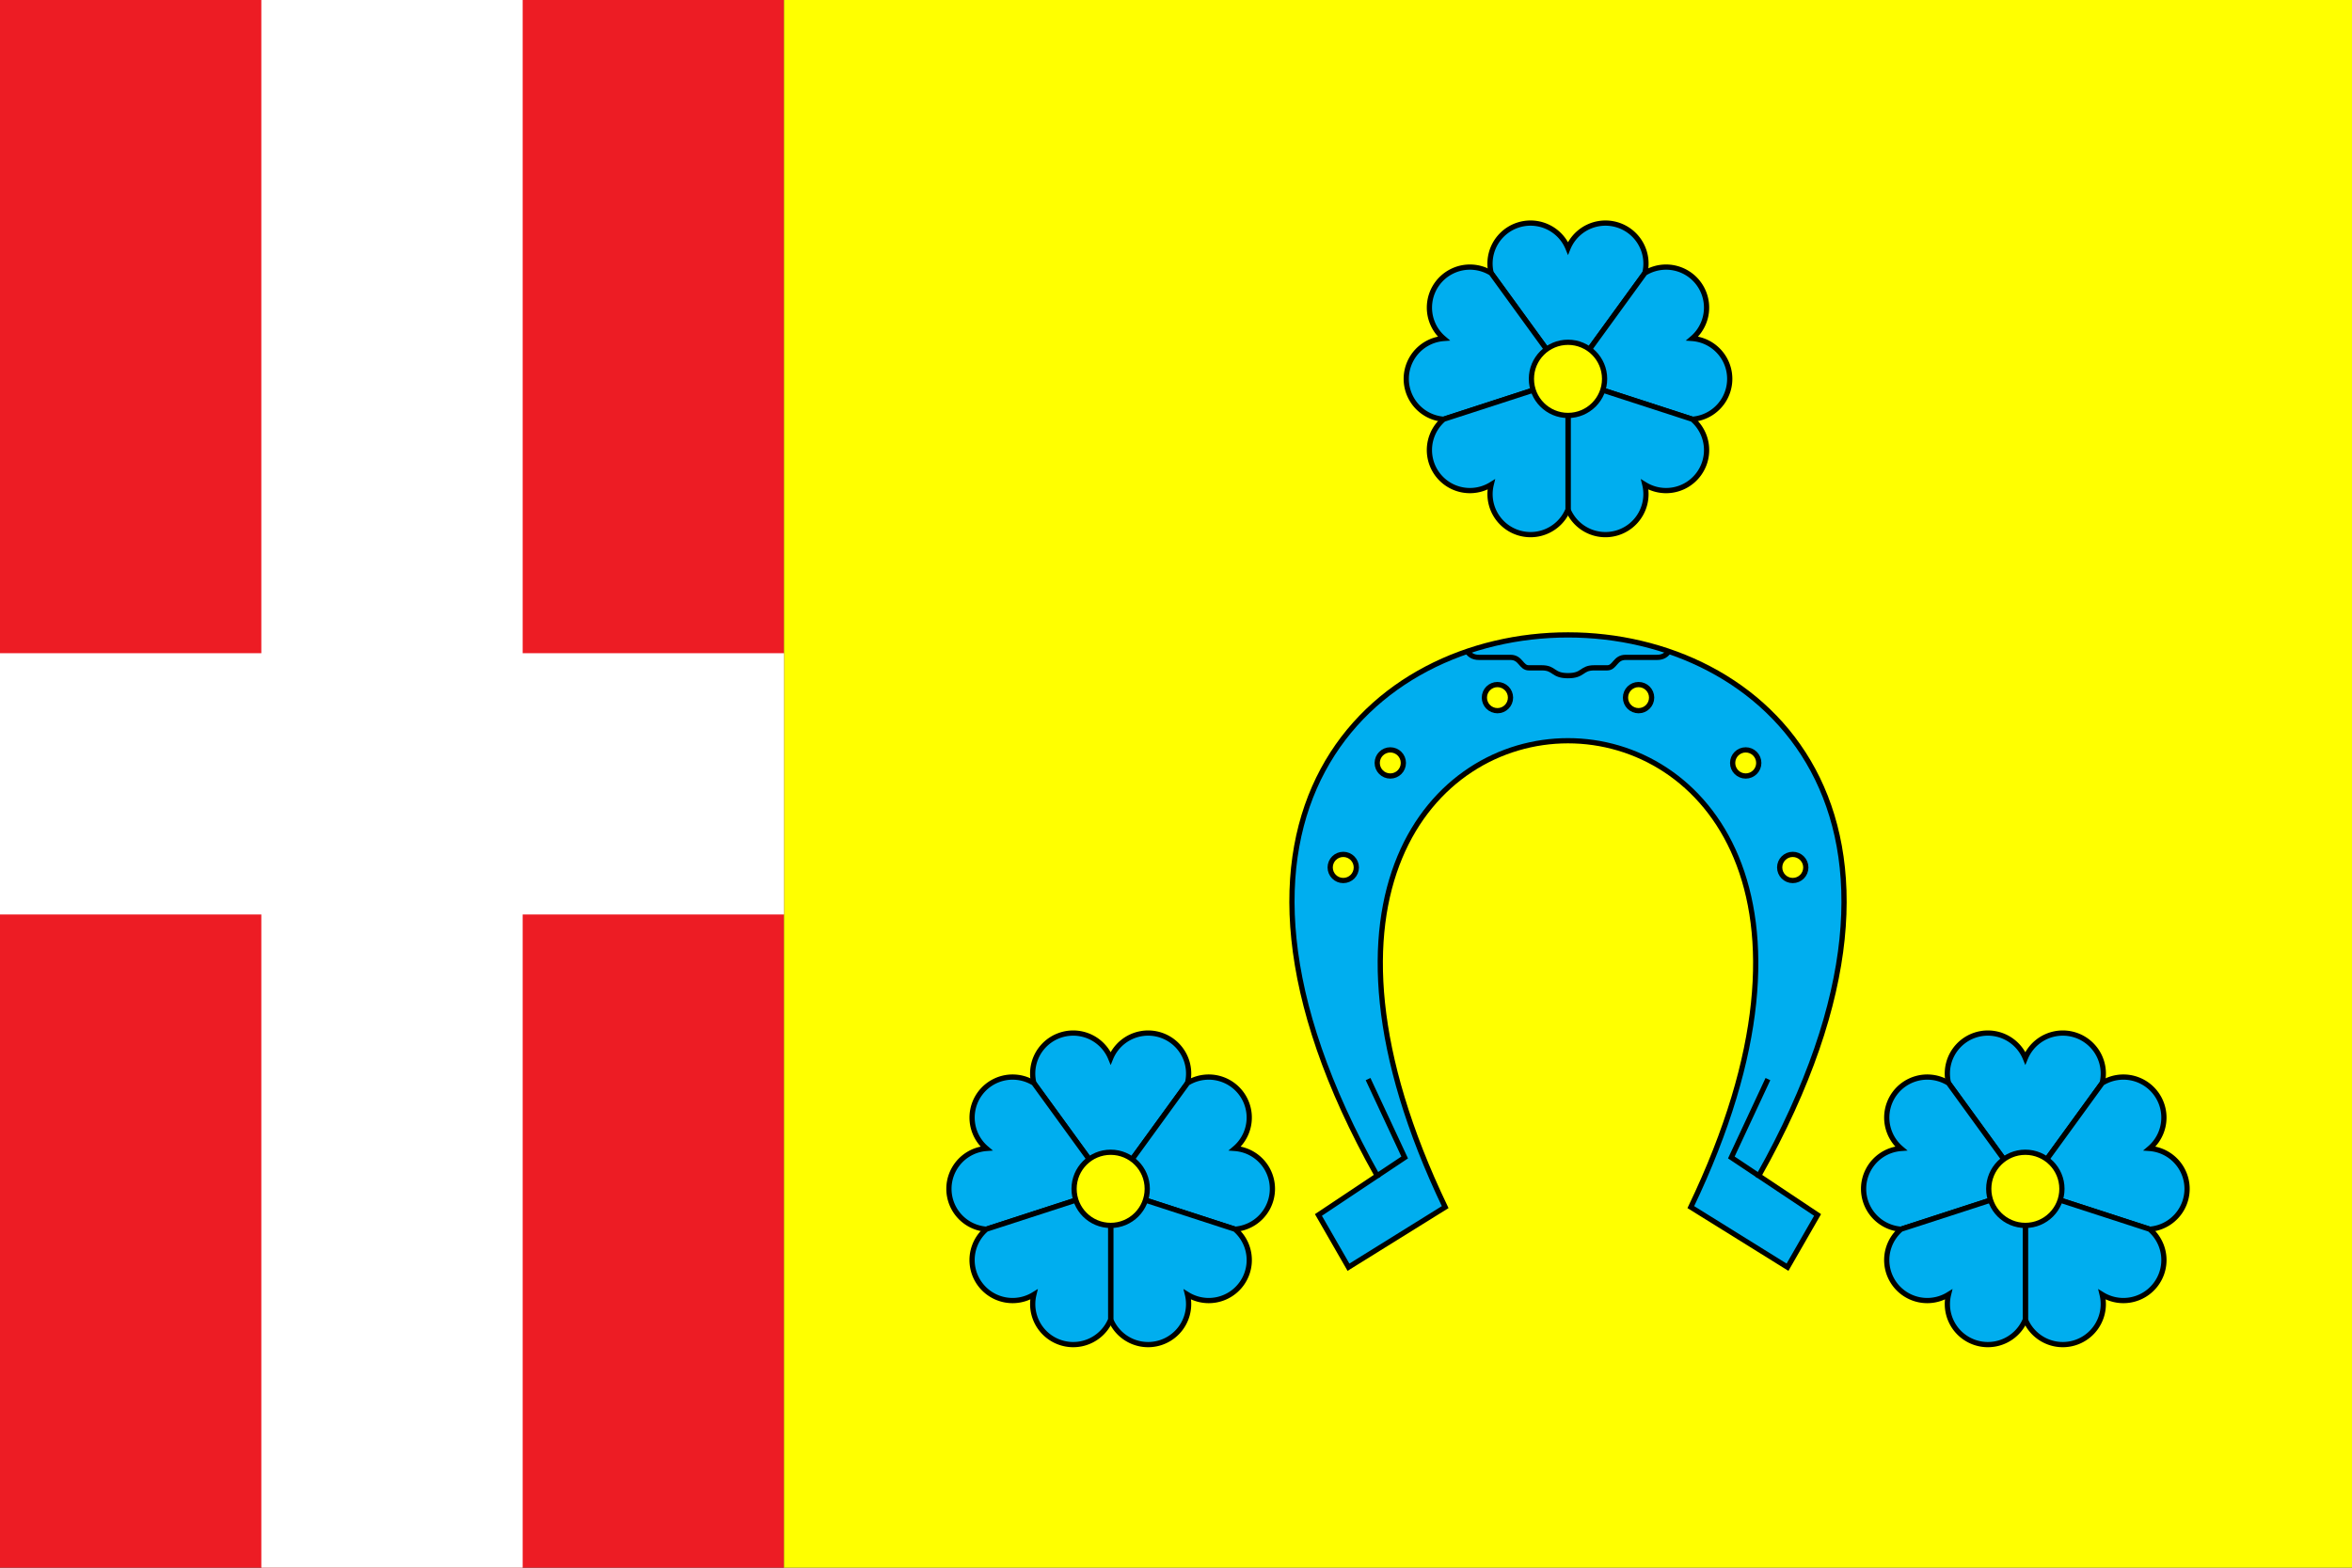
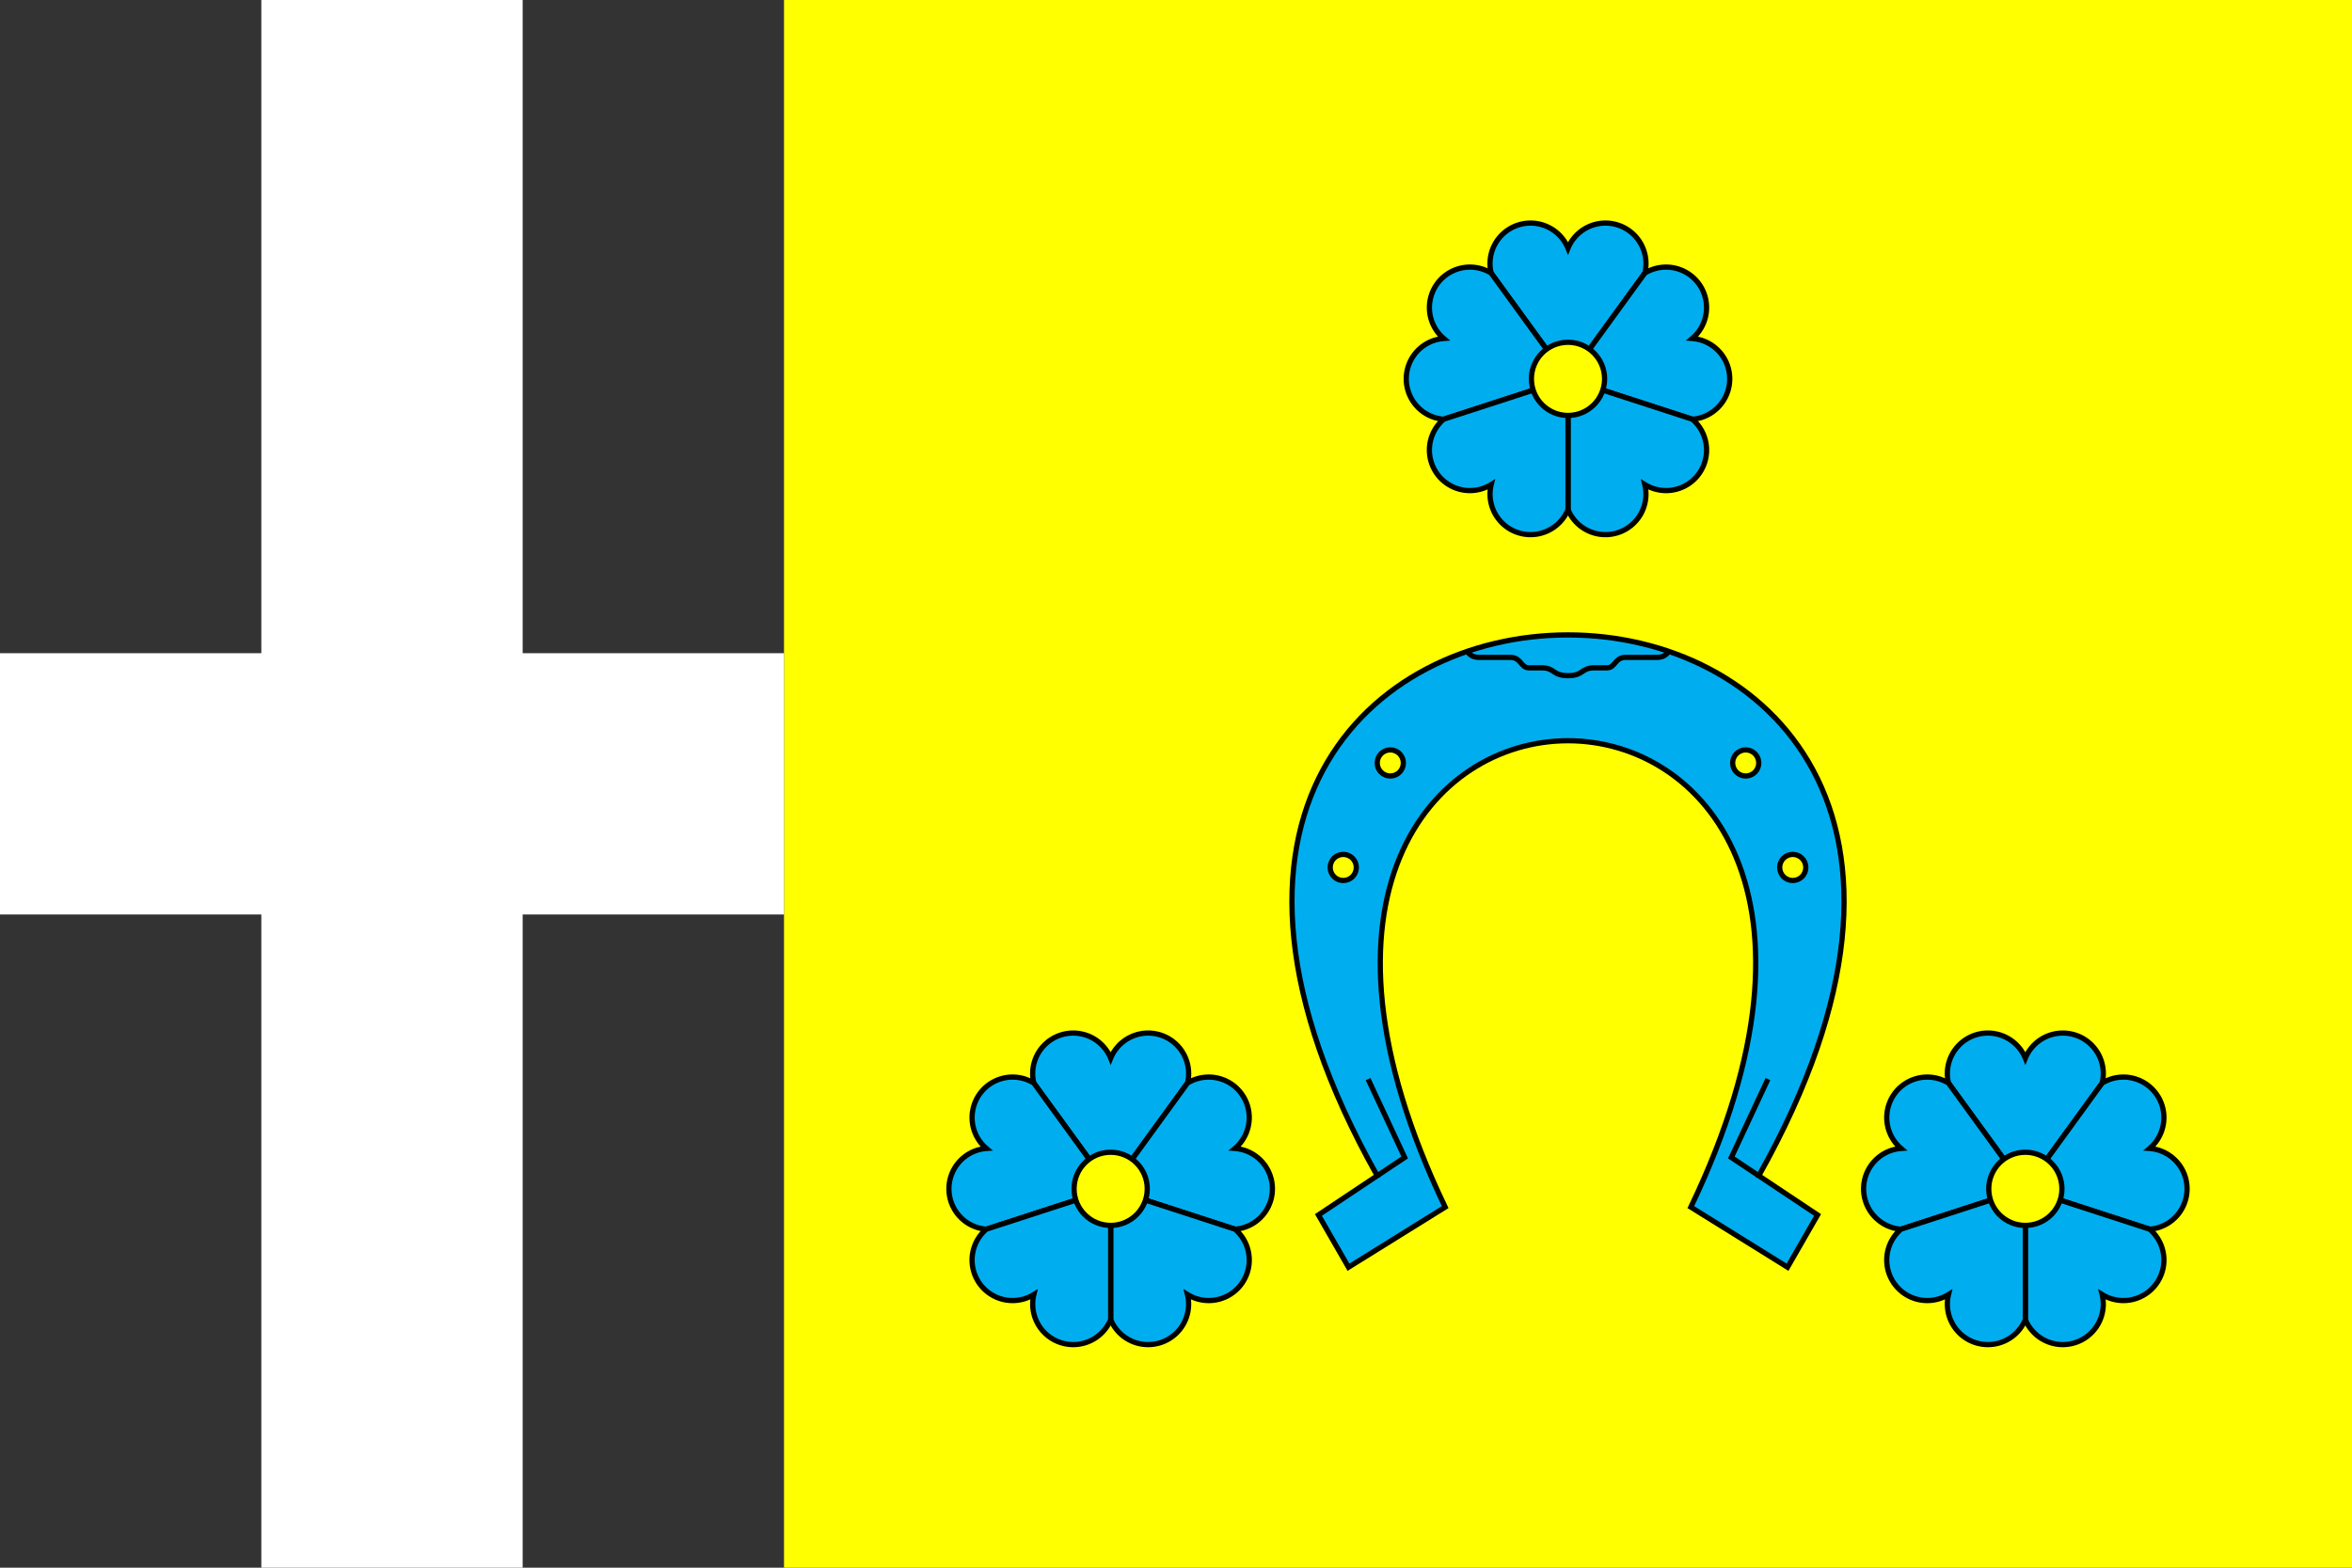
<svg xmlns="http://www.w3.org/2000/svg" xmlns:xlink="http://www.w3.org/1999/xlink" version="1.1" width="900" height="600">
  <rect width="100%" height="100%" fill="#333333" stroke="none" />
-   <rect fill="#ed1c24" x="0" y="0" width="300" height="600" />
  <rect fill="yellow" x="300" y="0" width="600" height="600" />
  <rect fill="white" x="100" y="0" width="100" height="600" />
  <rect fill="white" x="0" y="250" width="300" height="100" />
  <path style="fill:#00aeef;stroke:black;stroke-width:2px" d="m 553,462 c -114,-238 208,-238 94,0 l 37,23 l 11.5,-20 l -22.5,-15   c 155,-276 -301,-276 -146,0 l -22.5,15 l 11.5,20 l 37,-23 z" />
  <path style="fill:none;stroke:black;stroke-width:2px" d="M 527,450 l 10.5,-7 l -14,-30   M 673,450 l -10.5,-7 l 14,-30   M 561.3,249.2 c 1,1.2 2,2.4 4.7,2.4 h12 c 4,0 4,4 7,4 h5 c 5,0 4,3 10,3   c 6,0 5,-3 10,-3 h5 c 3,0 3,-4 7,-4 h12 c 2.7,0 3.7,-1.2 4.7,-2.4" />
  <g id="circles">
    <g style="fill:yellow;stroke:black;stroke-width:2px">
-       <circle cx="573" cy="267" r="5" />
      <circle cx="532" cy="292" r="5" />
      <circle cx="514" cy="332" r="5" />
    </g>
  </g>
  <use xlink:href="#circles" transform="scale(-1,1) translate(-1200,0)" />
  <g id="flower">
    <path id="petal" style="fill:#00aeef;stroke:black;stroke-width:2px" d="M 600,145 L 570.6,104.55 A15.5,15.5,-37,0,1,600,95 A15.5,15.5,37,0,1,629.4,104.55 L 600,145 z" />
    <use xlink:href="#petal" transform="rotate(72 600,145)" />
    <use xlink:href="#petal" transform="rotate(-72 600,145)" />
    <use xlink:href="#petal" transform="rotate(144 600,145)" />
    <use xlink:href="#petal" transform="rotate(-144 600,145)" />
    <circle style="fill:yellow;stroke:black;stroke-width:2px" cx="600" cy="145" r="14" />
  </g>
  <use xlink:href="#flower" transform="translate(-175,310)" />
  <use xlink:href="#flower" transform="translate(175,310)" />
</svg>